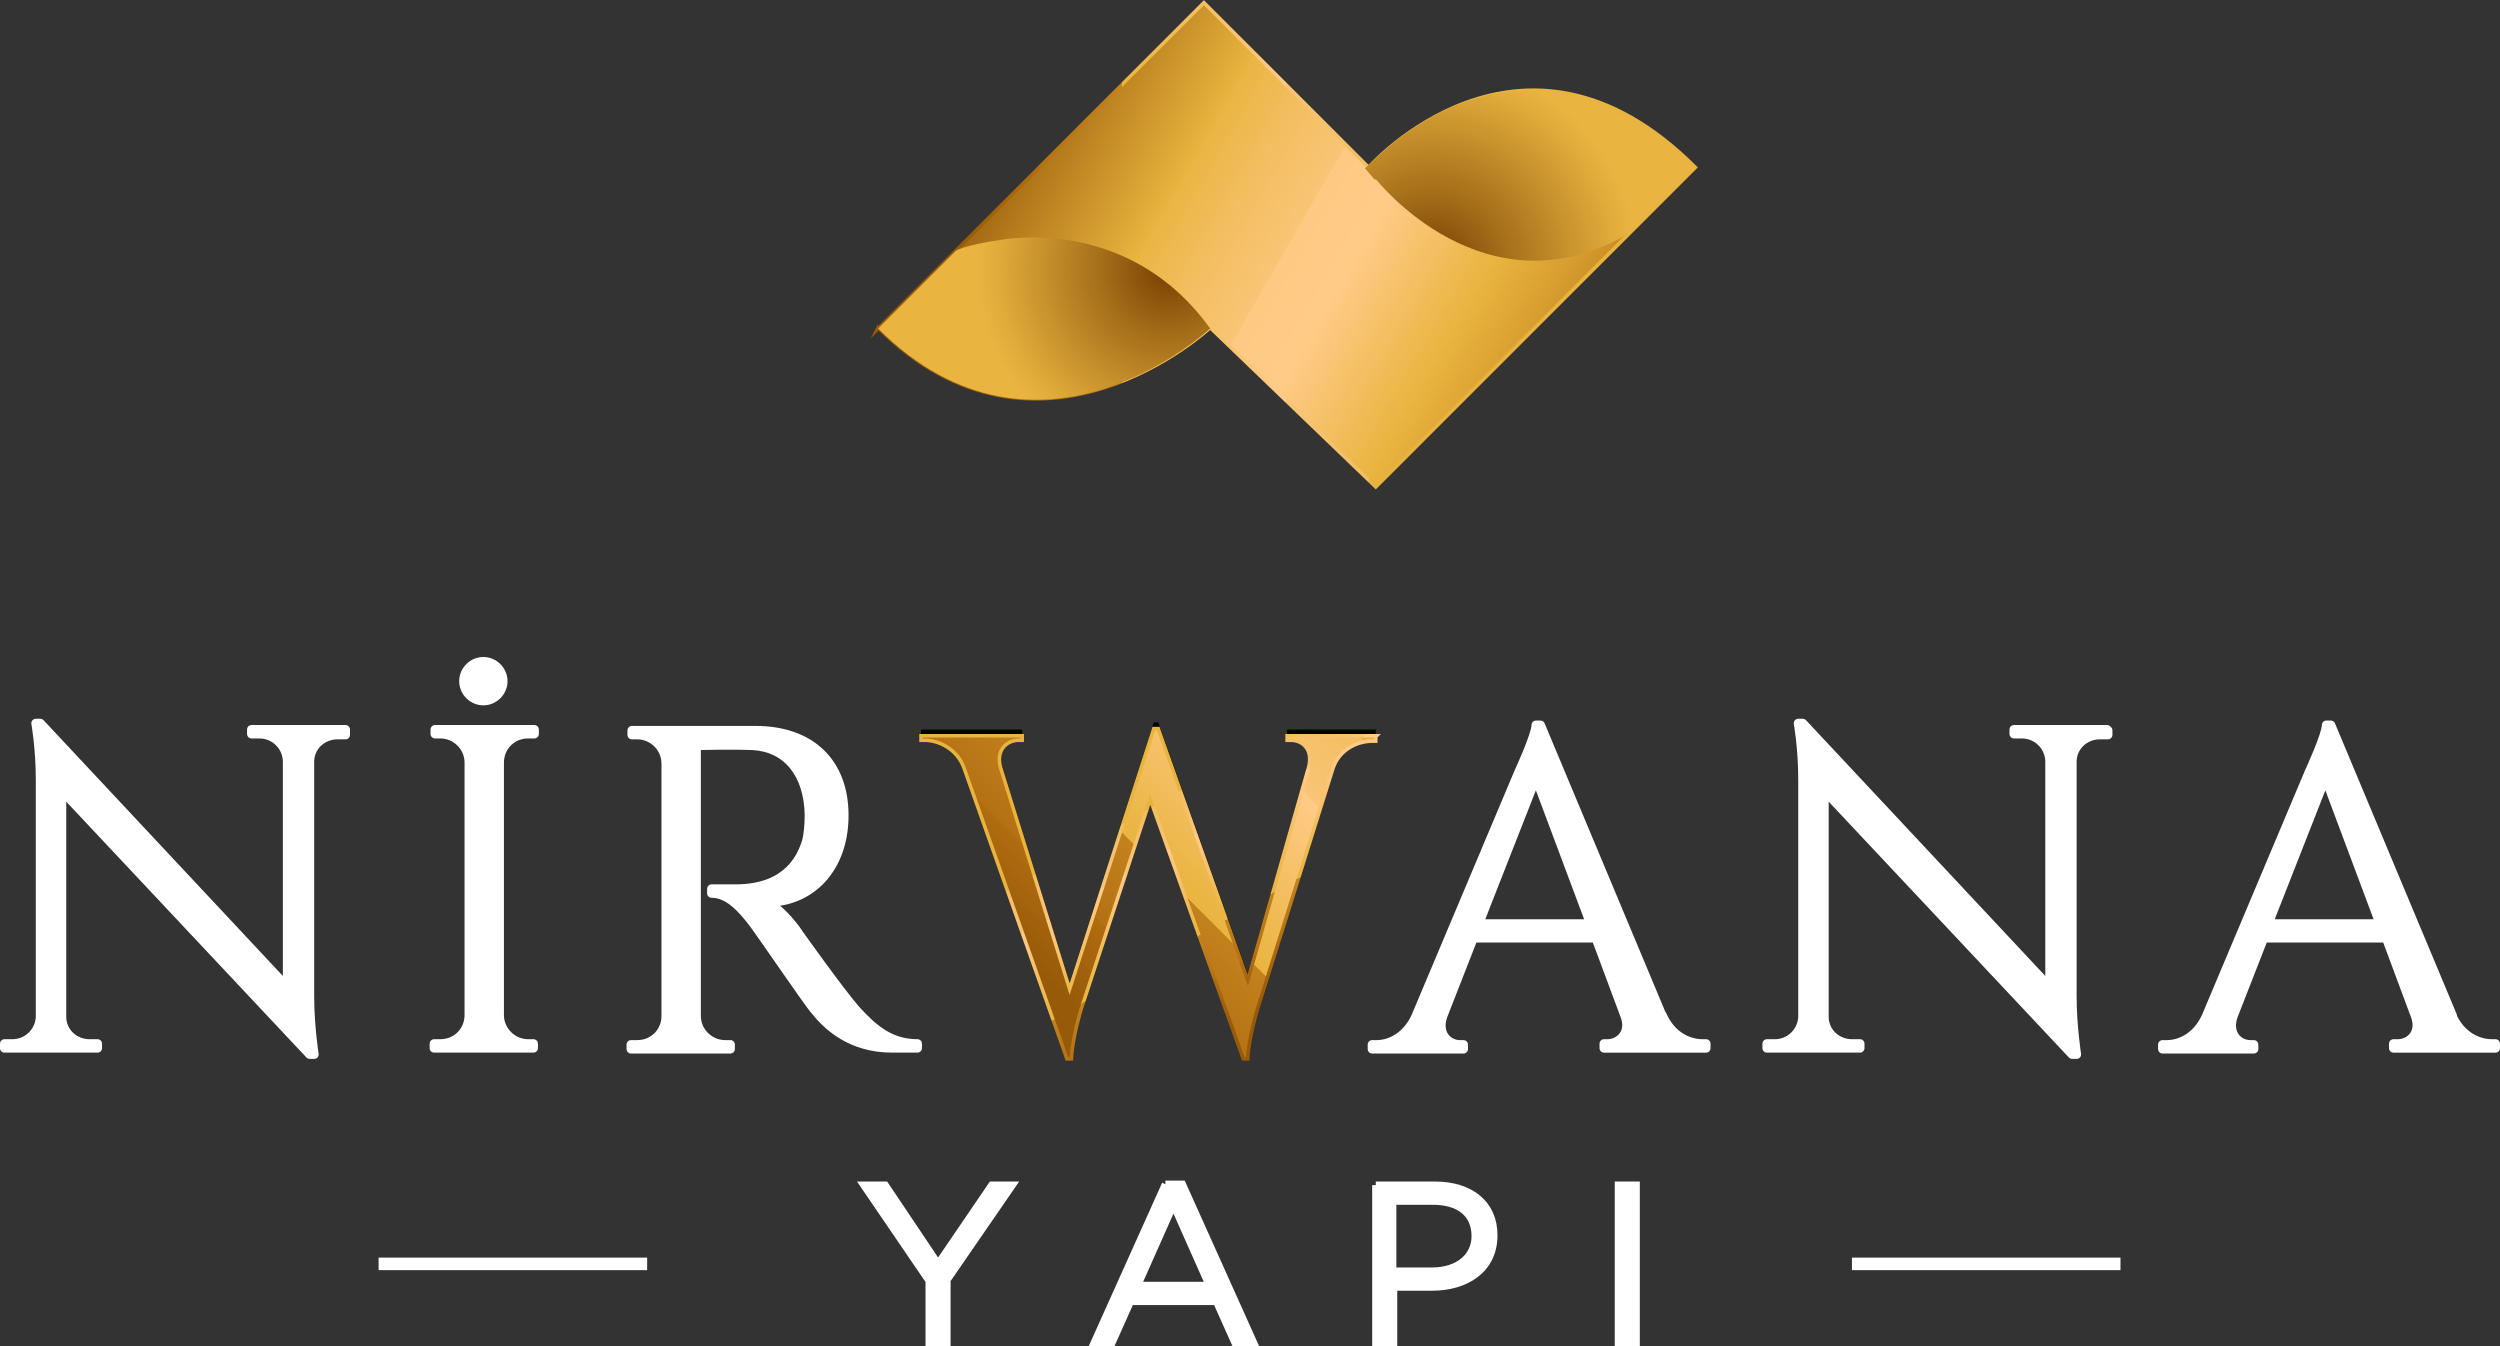
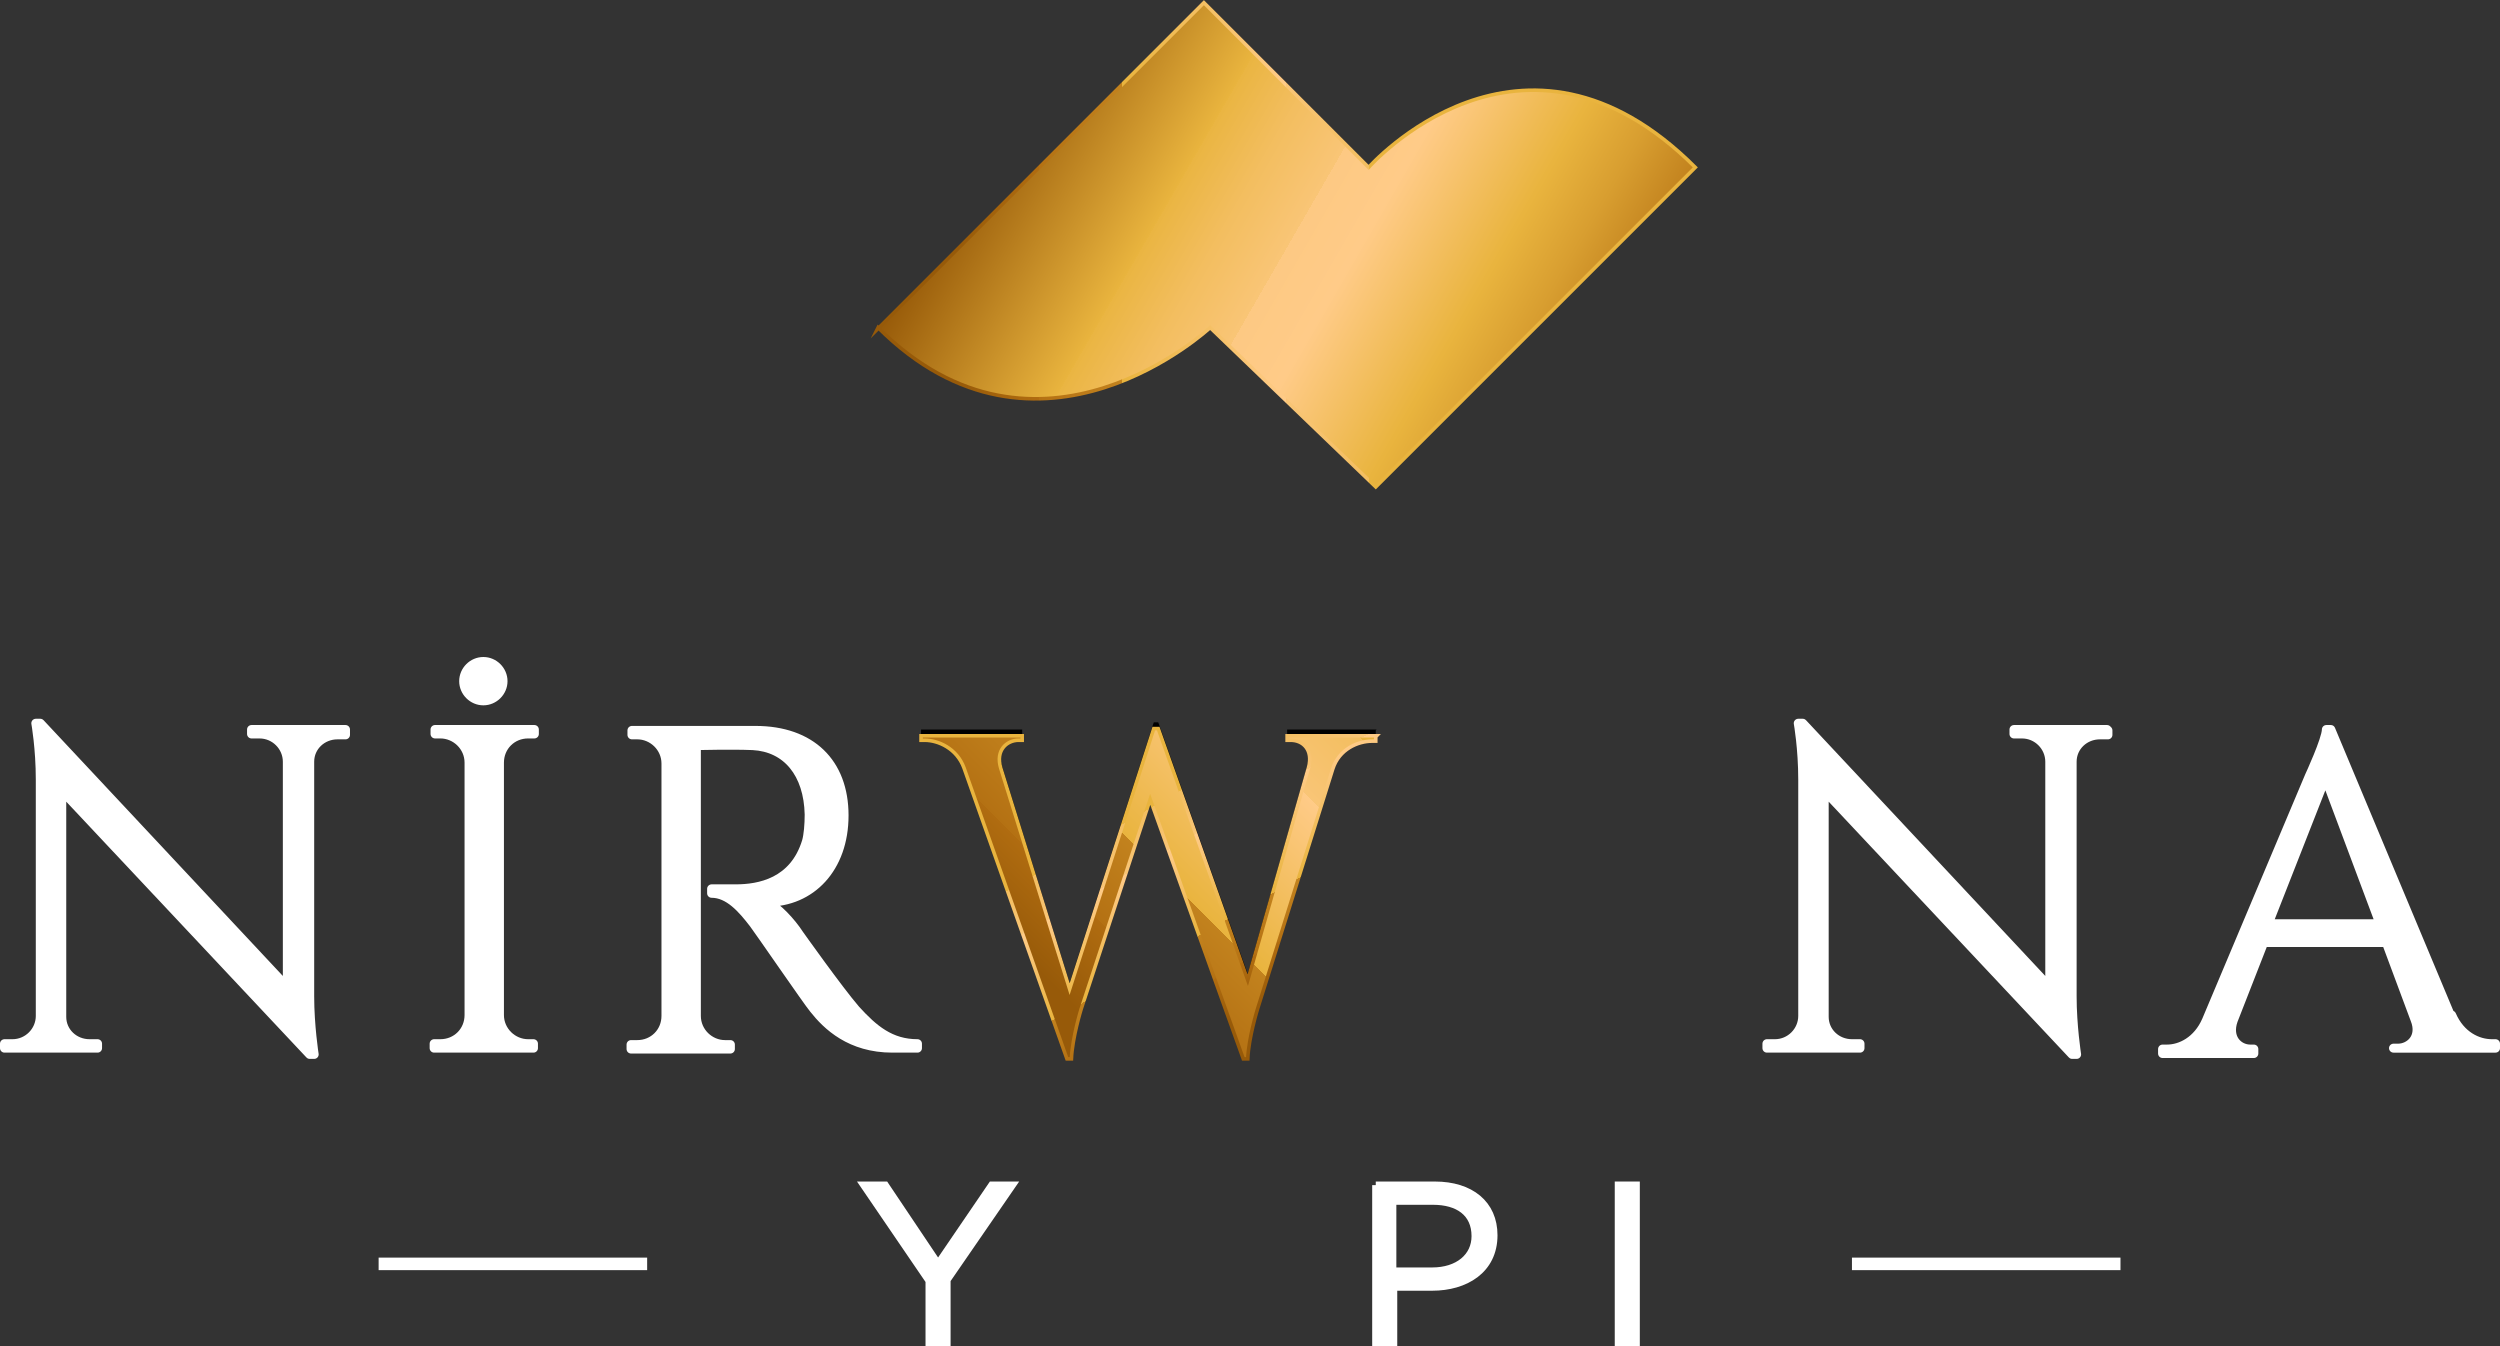
<svg xmlns="http://www.w3.org/2000/svg" id="katman_1" viewBox="0 0 279.3 150.4">
  <rect x="0" y="0" width="279.3" height="150.4" fill="#333333" stroke="none" />
  <defs>
    <style>      .st0 {        fill: url(#Adsız_degrade_8);      }      .st1 {        fill: url(#Adsız_degrade_7);      }      .st2 {        stroke-linecap: round;        stroke-linejoin: round;      }      .st2, .st3 {        stroke: #fff;      }      .st2, .st3, .st4 {        fill: #fff;      }      .st5 {        isolation: isolate;      }      .st3 {        stroke-width: .8px;      }      .st3, .st6, .st7 {        stroke-miterlimit: 10;      }      .st6 {        fill: url(#Adsız_degrade_5);        stroke: url(#Adsız_degrade_6);      }      .st6, .st7 {        stroke-width: .4px;      }      .st7 {        fill: url(#Adsız_degrade_2);        stroke: url(#Adsız_degrade_3);      }    </style>
    <linearGradient id="Adsız_degrade_2" data-name="Adsız degrade 2" x1="108.3" y1="38.1" x2="170.3" y2="100.2" gradientTransform="translate(0 151.3) scale(1 -1)" gradientUnits="userSpaceOnUse">
      <stop offset=".1" stop-color="#975a09" />
      <stop offset=".2" stop-color="#b06c10" />
      <stop offset=".2" stop-color="#b47113" />
      <stop offset=".3" stop-color="#c2821e" />
      <stop offset=".3" stop-color="#d89e30" />
      <stop offset=".3" stop-color="#e9b43e" />
      <stop offset=".5" stop-color="#ffcb88" />
      <stop offset=".5" stop-color="#fdc983" />
      <stop offset=".5" stop-color="#f9c576" />
      <stop offset=".6" stop-color="#f3be60" />
      <stop offset=".6" stop-color="#eab542" />
      <stop offset=".6" stop-color="#e9b43e" />
      <stop offset="1" stop-color="#e9b43e" />
    </linearGradient>
    <linearGradient id="Adsız_degrade_3" data-name="Adsız degrade 3" x1="145.2" y1="35.9" x2="120.1" y2="79.3" gradientTransform="translate(0 151.3) scale(1 -1)" gradientUnits="userSpaceOnUse">
      <stop offset=".1" stop-color="#975a09" />
      <stop offset=".2" stop-color="#b06c10" />
      <stop offset=".2" stop-color="#b47113" />
      <stop offset=".3" stop-color="#c2821e" />
      <stop offset=".3" stop-color="#d89e30" />
      <stop offset=".3" stop-color="#e9b43e" />
      <stop offset=".5" stop-color="#ffcb88" />
      <stop offset=".5" stop-color="#fdc983" />
      <stop offset=".5" stop-color="#f9c576" />
      <stop offset=".6" stop-color="#f3be60" />
      <stop offset=".6" stop-color="#eab542" />
      <stop offset=".6" stop-color="#e9b43e" />
      <stop offset="1" stop-color="#e9b43e" />
    </linearGradient>
    <linearGradient id="Adsız_degrade_5" data-name="Adsız degrade 5" x1="174.1" y1="106.1" x2="113.4" y2="141.1" gradientTransform="translate(0 151.3) scale(1 -1)" gradientUnits="userSpaceOnUse">
      <stop offset="0" stop-color="#b06c10" />
      <stop offset="0" stop-color="#b47113" />
      <stop offset="0" stop-color="#c2821e" />
      <stop offset=".1" stop-color="#d89e30" />
      <stop offset=".2" stop-color="#e9b43e" />
      <stop offset=".4" stop-color="#ffcb88" />
      <stop offset=".5" stop-color="#fdc983" />
      <stop offset=".5" stop-color="#f9c576" />
      <stop offset=".6" stop-color="#f3be60" />
      <stop offset=".7" stop-color="#eab542" />
      <stop offset=".7" stop-color="#e9b43e" />
      <stop offset="1" stop-color="#975a09" />
      <stop offset="1" stop-color="#e9b43e" />
    </linearGradient>
    <linearGradient id="Adsız_degrade_6" data-name="Adsız degrade 6" x1="97.7" y1="123.9" x2="189.7" y2="123.9" gradientTransform="translate(0 151.3) scale(1 -1)" gradientUnits="userSpaceOnUse">
      <stop offset=".1" stop-color="#975a09" />
      <stop offset=".2" stop-color="#b06c10" />
      <stop offset=".2" stop-color="#b47113" />
      <stop offset=".3" stop-color="#c2821e" />
      <stop offset=".3" stop-color="#d89e30" />
      <stop offset=".3" stop-color="#e9b43e" />
      <stop offset=".5" stop-color="#ffcb88" />
      <stop offset=".5" stop-color="#fdc983" />
      <stop offset=".5" stop-color="#f9c576" />
      <stop offset=".6" stop-color="#f3be60" />
      <stop offset=".6" stop-color="#eab542" />
      <stop offset=".6" stop-color="#e9b43e" />
      <stop offset="1" stop-color="#e9b43e" />
    </linearGradient>
    <radialGradient id="Adsız_degrade_7" data-name="Adsız degrade 7" cx="160" cy="121.6" fx="160" fy="121.6" r="25.5" gradientTransform="translate(0 151.3) scale(1 -1)" gradientUnits="userSpaceOnUse">
      <stop offset="0" stop-color="#773e00" />
      <stop offset=".3" stop-color="#a26b18" />
      <stop offset=".6" stop-color="#c8922d" />
      <stop offset=".8" stop-color="#e0ab3a" />
      <stop offset=".9" stop-color="#e9b43f" />
    </radialGradient>
    <radialGradient id="Adsız_degrade_8" data-name="Adsız degrade 8" cx="130.6" cy="121.3" fx="130.6" fy="121.3" r="23.9" gradientTransform="translate(0 151.3) scale(1 -1)" gradientUnits="userSpaceOnUse">
      <stop offset="0" stop-color="#773e00" />
      <stop offset=".3" stop-color="#a26b18" />
      <stop offset=".6" stop-color="#c8922d" />
      <stop offset=".8" stop-color="#e0ab3a" />
      <stop offset=".9" stop-color="#e9b43f" />
    </radialGradient>
  </defs>
  <g class="st5">
    <g id="katman_2">
      <g id="katman_11" data-name="katman_1">
        <g>
          <g>
            <path class="st2" d="M38.6,81.6v.5h-.9c-1.7,0-3.1,1.3-3.1,3v26.2c0,3.3.5,6.5.5,6.5h-.5l-27.7-29.5v25.3c0,1.7,1.4,3,3.1,3h.9v.5H.5v-.5h.9c1.7,0,3.1-1.4,3.1-3.1v-26.4c0-3.5-.5-6.3-.5-6.3h.5l27.6,29.5v-25.2c0-1.7-1.4-3.1-3.1-3.1h-.9v-.5s10.4,0,10.5,0Z" />
            <path class="st2" d="M59.6,117.1h-11.1v-.5h.7c1.8,0,3.2-1.4,3.2-3.2v-28.2c0-1.8-1.5-3.2-3.2-3.2h-.6v-.5h11.1v.5h-.7c-1.8,0-3.2,1.4-3.2,3.2v28.2c0,1.8,1.5,3.2,3.2,3.2h.6v.5h0ZM51.8,76.1c0-1.2,1-2.2,2.2-2.2s2.2,1,2.2,2.2-1,2.2-2.2,2.2-2.2-1-2.2-2.2Z" />
            <path class="st2" d="M84.4,81.6c6.2,0,9.9,3.6,9.9,9.5s-3.7,9.7-8.6,9.7c1.1.5,2.7,2.2,3.6,3.6,0,0,4.4,6.2,6.3,8.4,2,2.2,3.9,3.8,6.9,3.8v.5h-2.8c-4.7,0-7.3-2.5-8.8-4.4-.6-.7-6.3-9-6.7-9.5-1.3-1.7-2.8-3.4-4.7-3.4v-.5s1.2,0,2.7,0c2.6,0,6.5-.7,7.9-5.3.2-.7.3-1.9.3-3-.1-4.6-2.5-7.5-6.3-7.7-2.6-.1-5.7,0-6.3,0v30.2c0,1.8,1.5,3.2,3.2,3.2h.6v.5h-11.1v-.5h.7c1.8,0,3.2-1.4,3.2-3.2v-28.2c0-1.8-1.5-3.2-3.2-3.2h-.6v-.5h13.7,0Z" />
            <path d="M153.7,81.6v.5h-.4c-1.6,0-3.7.9-4.4,3.1l-8.4,26.8s-1,3.2-1.1,5.6h-.5l-10.4-29-7.7,23.4s-1,3.2-1.1,5.6h-.5l-11.5-32.5c-.8-2.2-2.9-3.1-4.4-3.1h-.4v-.5h11.3v.5h-.4c-1.3,0-2.6,1.1-2,3.1l7.7,24.7,9.4-29.1h.5s10,28.1,10,28.1l6.8-23.8c.5-1.9-.6-3-2-3h-.4v-.5h10Z" />
-             <path class="st2" d="M185.7,113.4c1,2.3,2.9,3.2,4.5,3.2h.4v.5h-11.4v-.5h.4c1.3,0,2.7-1.2,1.9-3.2l-3.2-8.6h-13.7l-3.4,8.7c-.7,2,.6,3.2,1.9,3.2h.4v.5h-10.2v-.5h.5c1.5,0,3.4-.9,4.4-3.2l11.5-27.3s1.9-4.1,1.9-5.2h.5l13.6,32.5h0ZM177.7,103.2l-6.1-16.3-6.4,16.3h12.5Z" />
            <path class="st2" d="M235.5,81.6v.5h-.9c-1.7,0-3.1,1.3-3.1,3v26.2c0,3.3.5,6.5.5,6.5h-.5l-27.7-29.5v25.3c0,1.7,1.4,3,3.1,3h.9v.5h-10.4v-.5h.9c1.7,0,3.1-1.4,3.1-3.1v-26.4c0-3.5-.5-6.3-.5-6.3h.5l27.6,29.5v-25.2c0-1.7-1.4-3.1-3.1-3.1h-.9v-.5s10.4,0,10.4,0Z" />
-             <path class="st2" d="M273.9,113.4c1,2.3,2.9,3.2,4.5,3.2h.4v.5h-11.4v-.5h.5c1.3,0,2.7-1.2,1.9-3.2l-3.2-8.6h-13.7l-3.4,8.7c-.7,2,.6,3.2,1.9,3.2h.4v.5h-10.2v-.5h.5c1.5,0,3.4-.9,4.4-3.2l11.5-27.3s1.9-4.1,1.9-5.2h.5l13.6,32.5h0ZM265.9,103.2l-6.1-16.3-6.4,16.3h12.5Z" />
+             <path class="st2" d="M273.9,113.4c1,2.3,2.9,3.2,4.5,3.2h.4v.5h-11.4h.5c1.3,0,2.7-1.2,1.9-3.2l-3.2-8.6h-13.7l-3.4,8.7c-.7,2,.6,3.2,1.9,3.2h.4v.5h-10.2v-.5h.5c1.5,0,3.4-.9,4.4-3.2l11.5-27.3s1.9-4.1,1.9-5.2h.5l13.6,32.5h0ZM265.9,103.2l-6.1-16.3-6.4,16.3h12.5Z" />
            <path class="st7" d="M153.7,82.3v.5h-.4c-1.6,0-3.7.9-4.4,3.1l-8.4,26.8s-1,3.2-1.1,5.6h-.5l-10.4-29-7.7,23.4s-1,3.2-1.1,5.6h-.5l-11.5-32.5c-.8-2.2-2.9-3.1-4.4-3.1h-.4v-.5h11.3v.5h-.4c-1.3,0-2.6,1.1-2,3.1l7.7,24.7,9.4-29.1h.5s10,28.1,10,28.1l6.8-23.8c.5-1.9-.6-3-2-3h-.4v-.5h10Z" />
          </g>
          <path class="st6" d="M98,36.8l8.2-8.2L134.5.3l18.4,18.4s17.1-19.4,36.5,0l-7.2,7.2-28.5,28.5-18.5-17.8s-19.2,17.9-37.1,0h0Z" />
-           <path class="st1" d="M153.7,20s12.2,15.6,28.4,6l7.2-7.2s-17.2-19.5-36.8,0l1.1,1.3h0Z" />
-           <path class="st0" d="M111.8,26.8s14.2-2.9,23.4,9.9c0,0-19.2,17.9-37.1,0l8.7-8.7s.9-.6,5-1.2h0Z" />
          <g>
            <path class="st3" d="M103.8,143.1l-7.3-10.7h2.4l5.9,8.8,6-8.8h2.3l-7.3,10.6v7h-2v-7h0Z" />
-             <path class="st3" d="M130.2,132.3h1.9l8,17.8h-2.1l-2.1-4.7h-9.6l-2.1,4.7h-2l8-17.8h0ZM135.1,143.6l-4-9-4,9h8Z" />
            <path class="st3" d="M153.7,132.4h6.6c4,0,6.6,2.1,6.6,5.6h0c0,3.9-3.2,5.8-6.9,5.8h-4.3v6.2h-2v-17.6h0ZM160,142c2.9,0,4.8-1.6,4.8-3.9h0c0-2.6-1.9-3.9-4.7-3.9h-4.5v7.8h4.4Z" />
            <path class="st3" d="M180.8,132.4h2v17.6h-2v-17.6Z" />
          </g>
          <rect class="st4" x="206.9" y="140.5" width="30" height="1.4" />
          <rect class="st4" x="42.3" y="140.5" width="30" height="1.4" />
        </g>
      </g>
    </g>
  </g>
</svg>